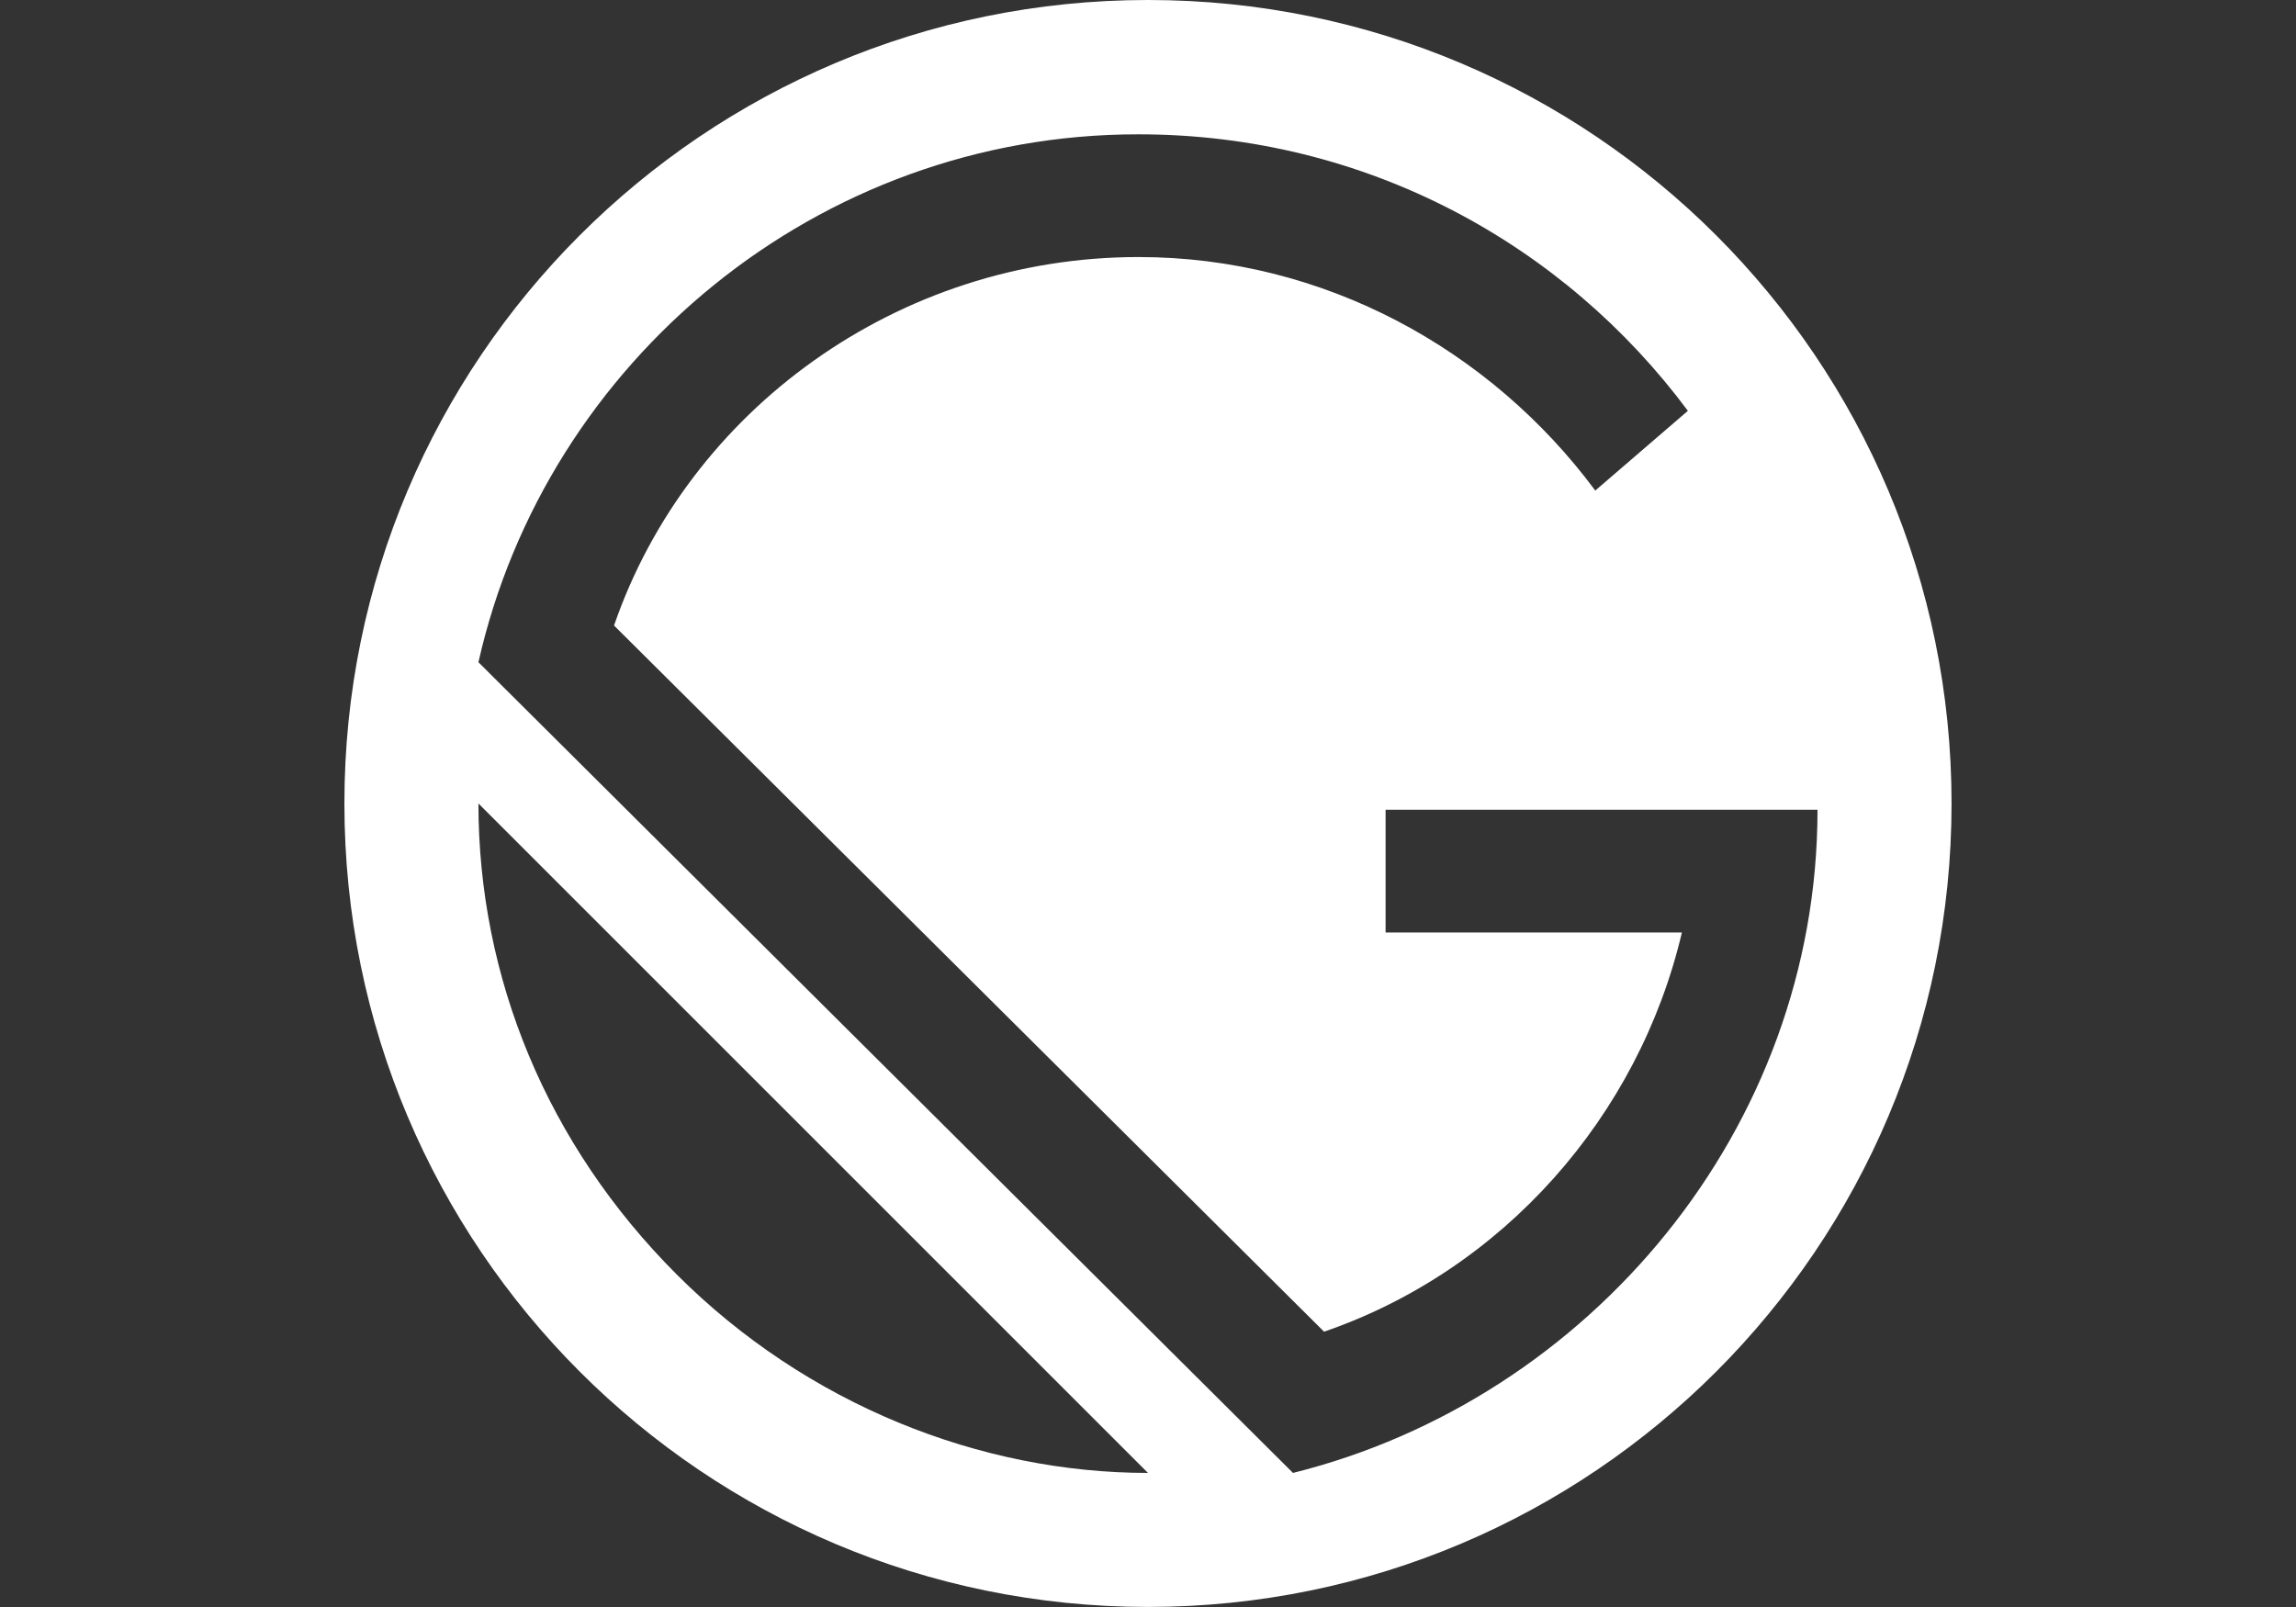
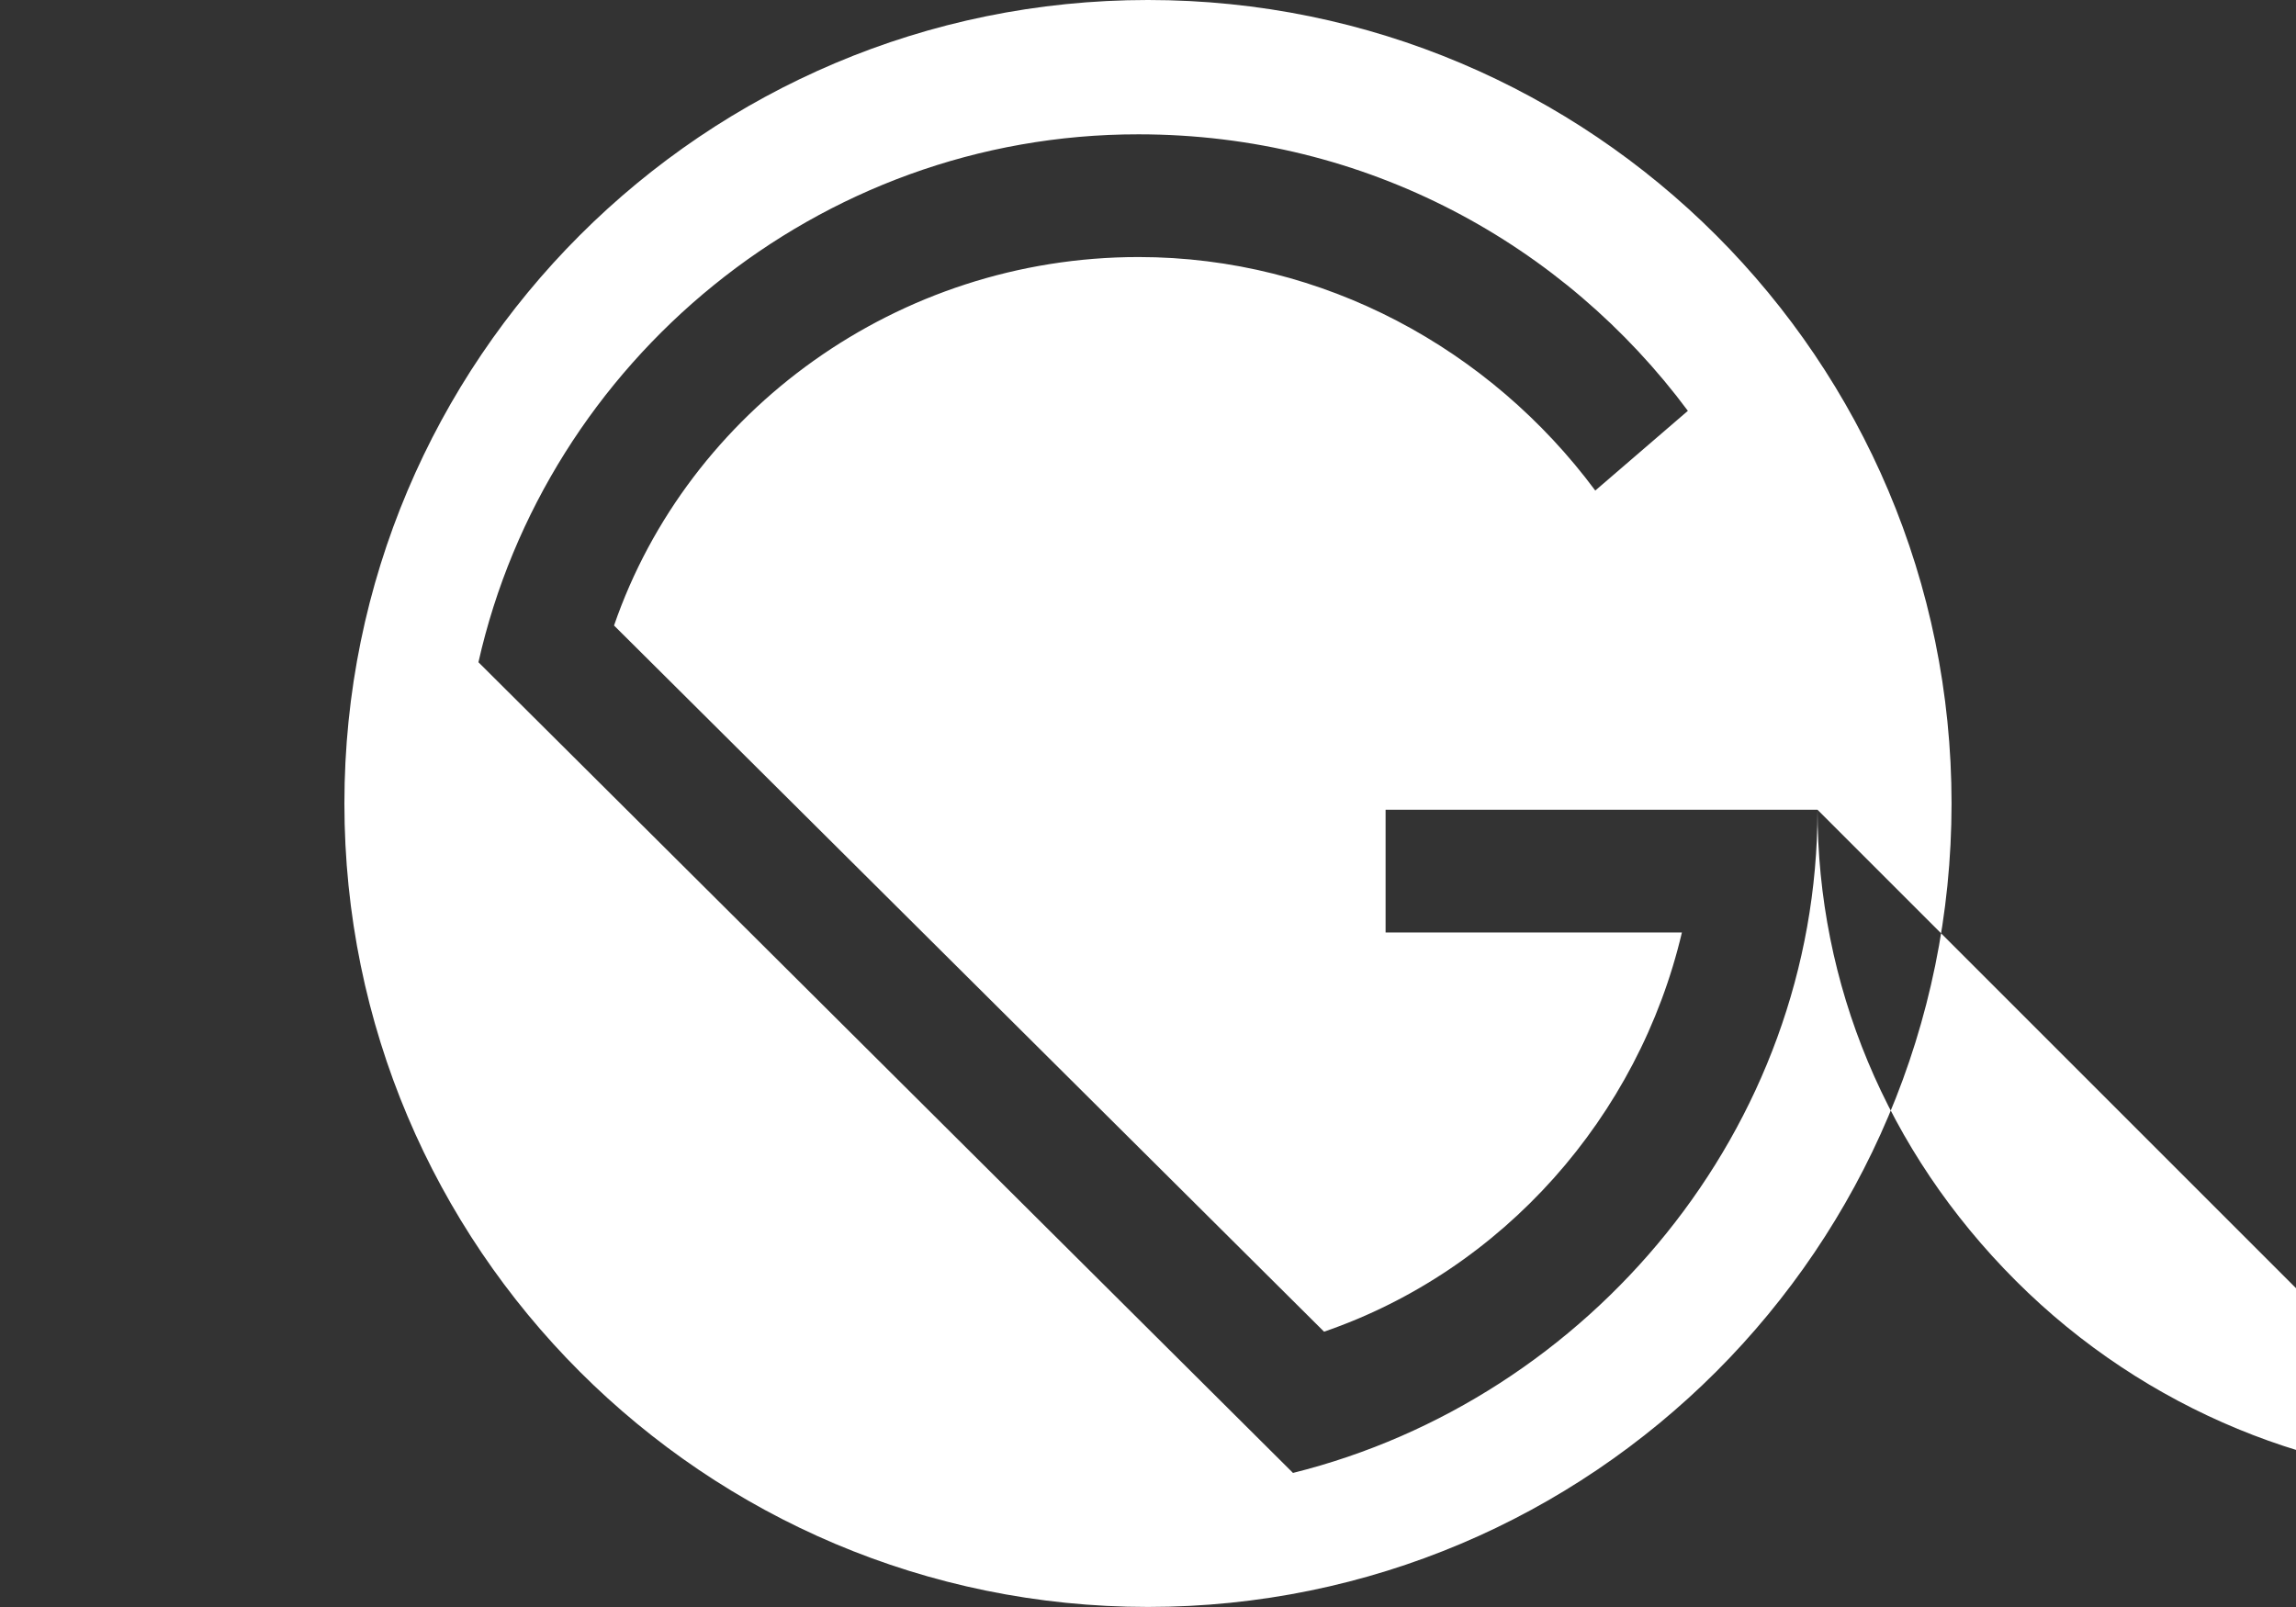
<svg xmlns="http://www.w3.org/2000/svg" enable-background="new 0 0 336 235.2" version="1.1" viewBox="0 0 1400 980">
  <rect x="0" y="0" width="1400" height="980" fill="#333333" stroke="none" />
  <g transform="matrix(1.914 0 0 1.914 210 0)">
-     <path class="st0" d="m256 512c-141.4 0-256-114.6-256-256s114.6-256 256-256 256 114.6 256 256-114.6 256-256 256zm213.3-254h-137.6v39.1h94.4c-13.8 58.7-57 107.6-114 127.2l-226.2-225c23.6-68.5 90.4-117.4 167.1-117.4 59 0 112.1 29.4 145.5 74.4l29.5-25.4c-39.3-52.9-102.3-88.1-175-88.1-102.2-0.1-188.7 72.3-210.3 168.2l259.5 258.3c94.4-23.5 167.1-109.6 167.1-211.3zm-426.6-2c0 55.3 21.7 108.6 63.2 150.1s96.8 63.2 150.1 63.2l-213.3-213.3z" fill="#fff" />
+     <path class="st0" d="m256 512c-141.4 0-256-114.6-256-256s114.6-256 256-256 256 114.6 256 256-114.6 256-256 256zm213.3-254h-137.6v39.1h94.4c-13.8 58.7-57 107.6-114 127.2l-226.2-225c23.6-68.5 90.4-117.4 167.1-117.4 59 0 112.1 29.4 145.5 74.4l29.5-25.4c-39.3-52.9-102.3-88.1-175-88.1-102.2-0.1-188.7 72.3-210.3 168.2l259.5 258.3c94.4-23.5 167.1-109.6 167.1-211.3zc0 55.3 21.7 108.6 63.2 150.1s96.8 63.2 150.1 63.2l-213.3-213.3z" fill="#fff" />
  </g>
</svg>